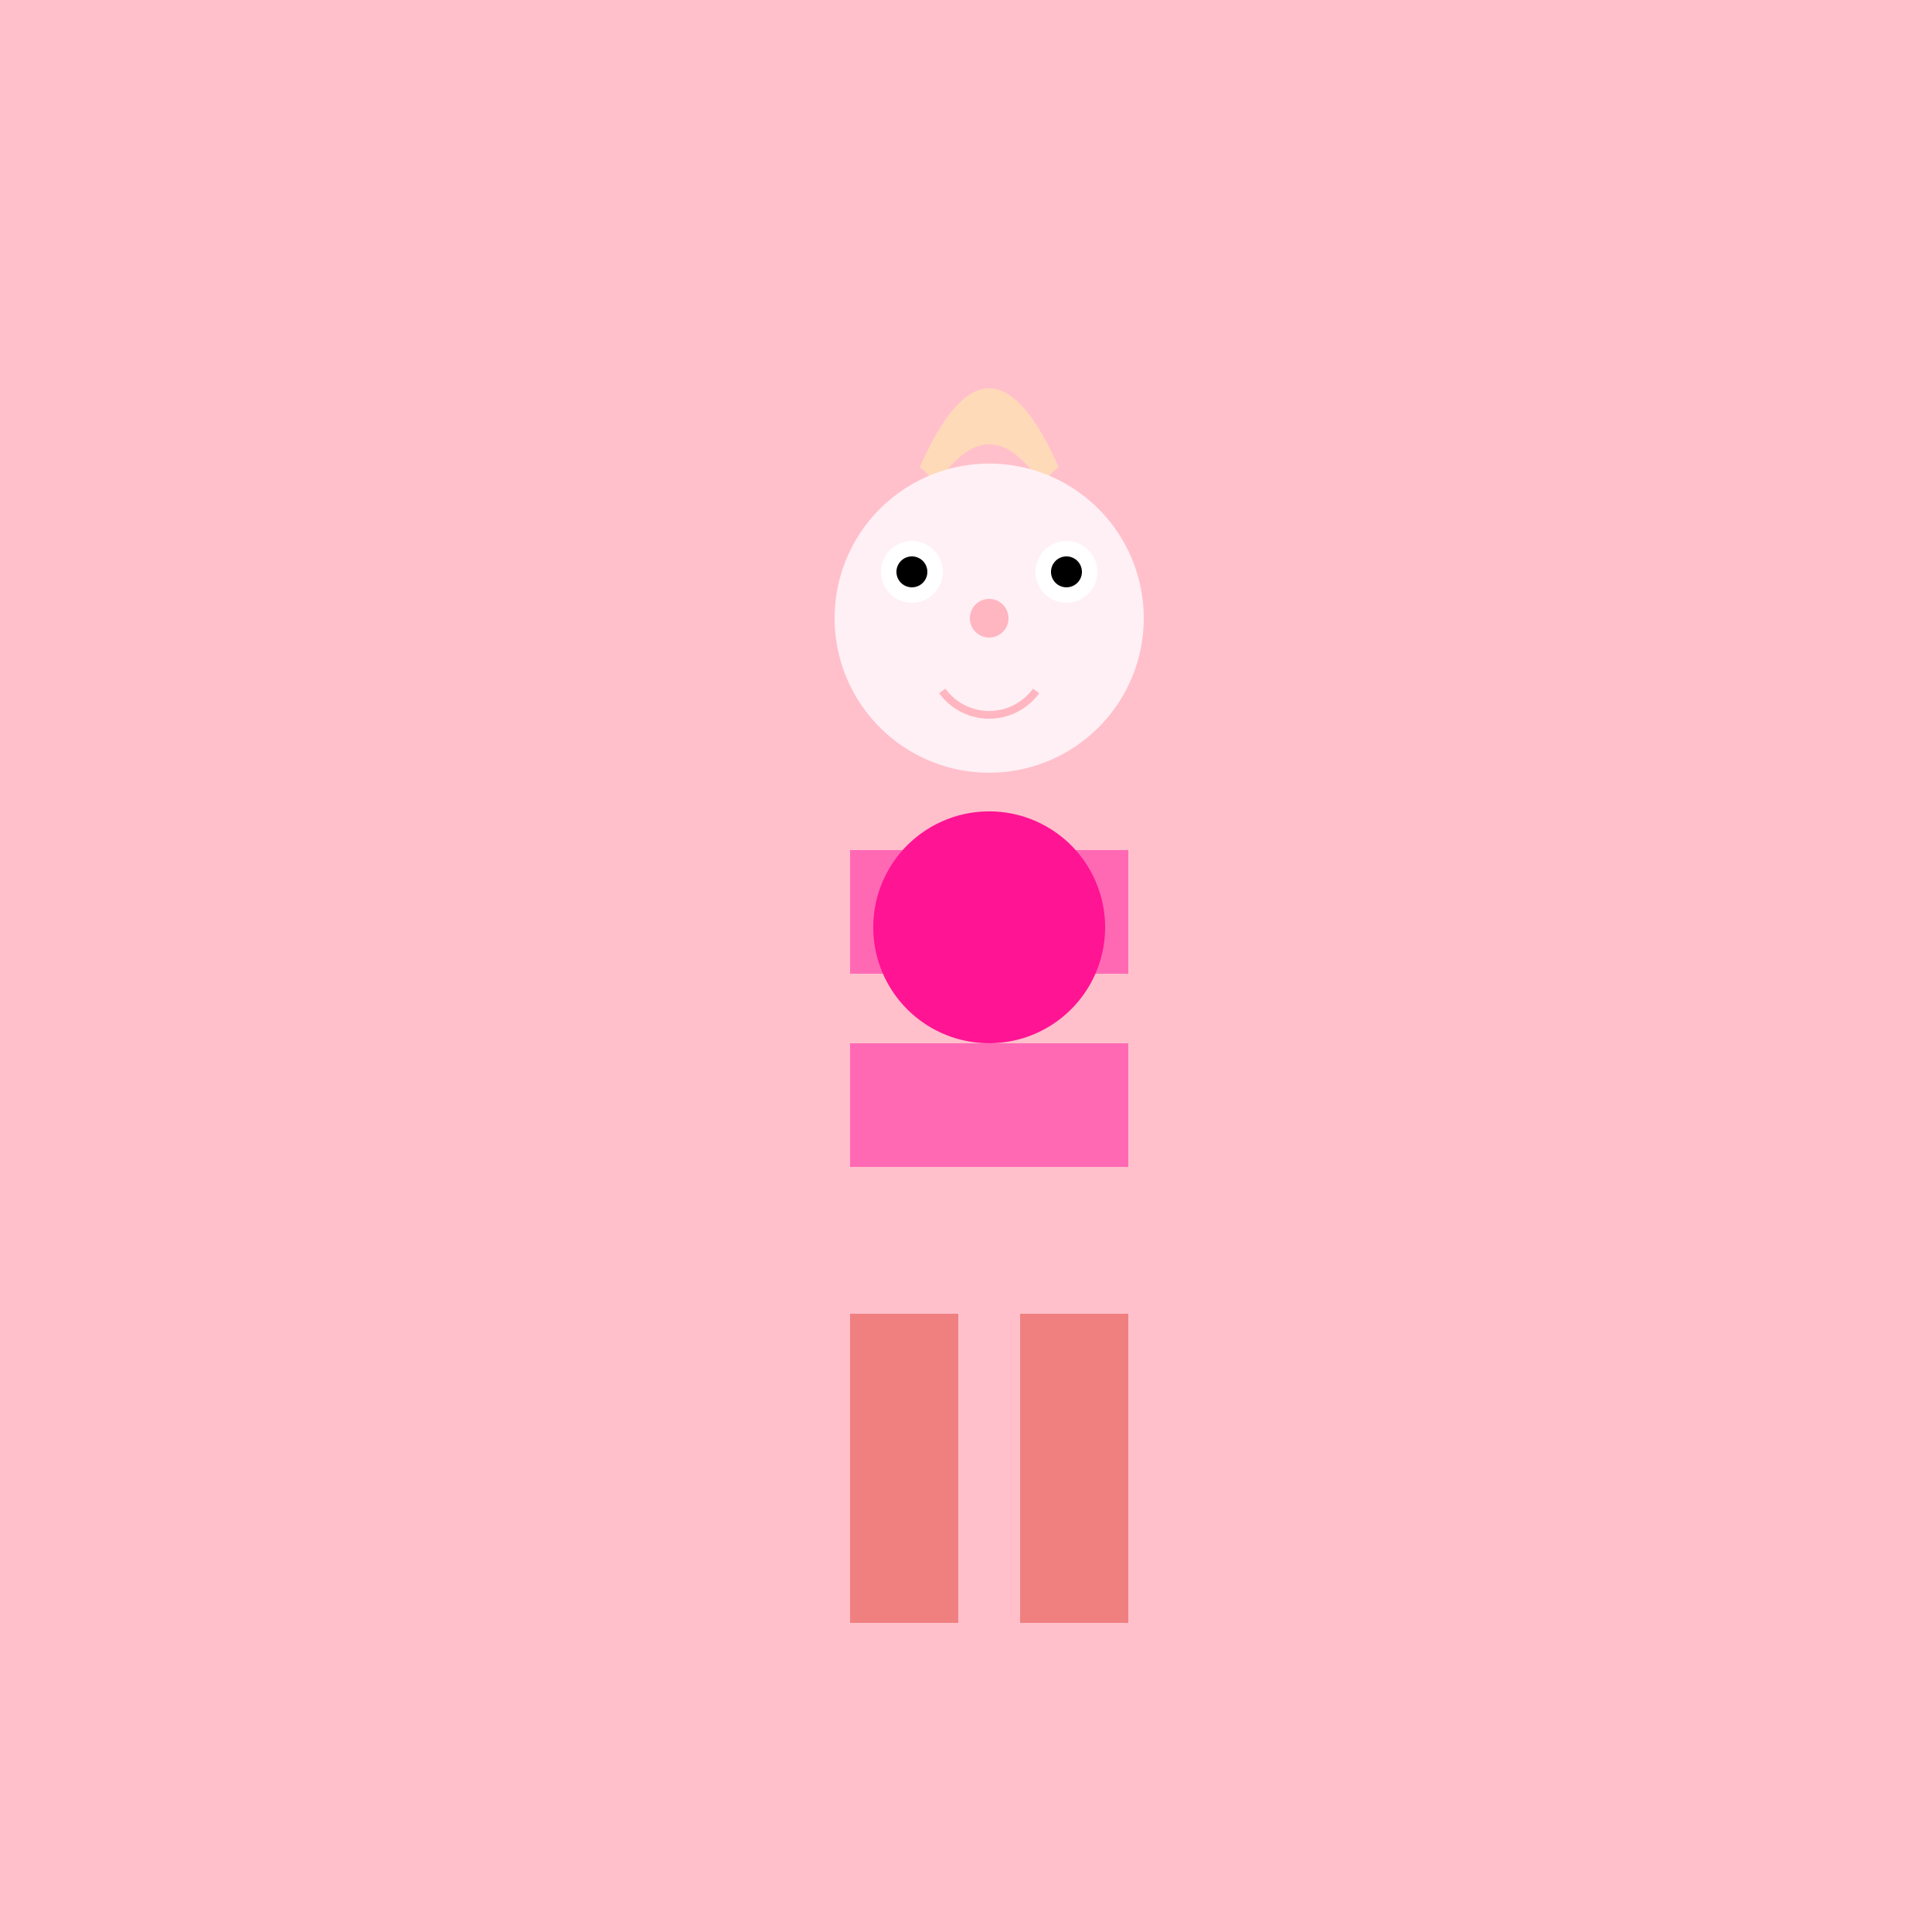
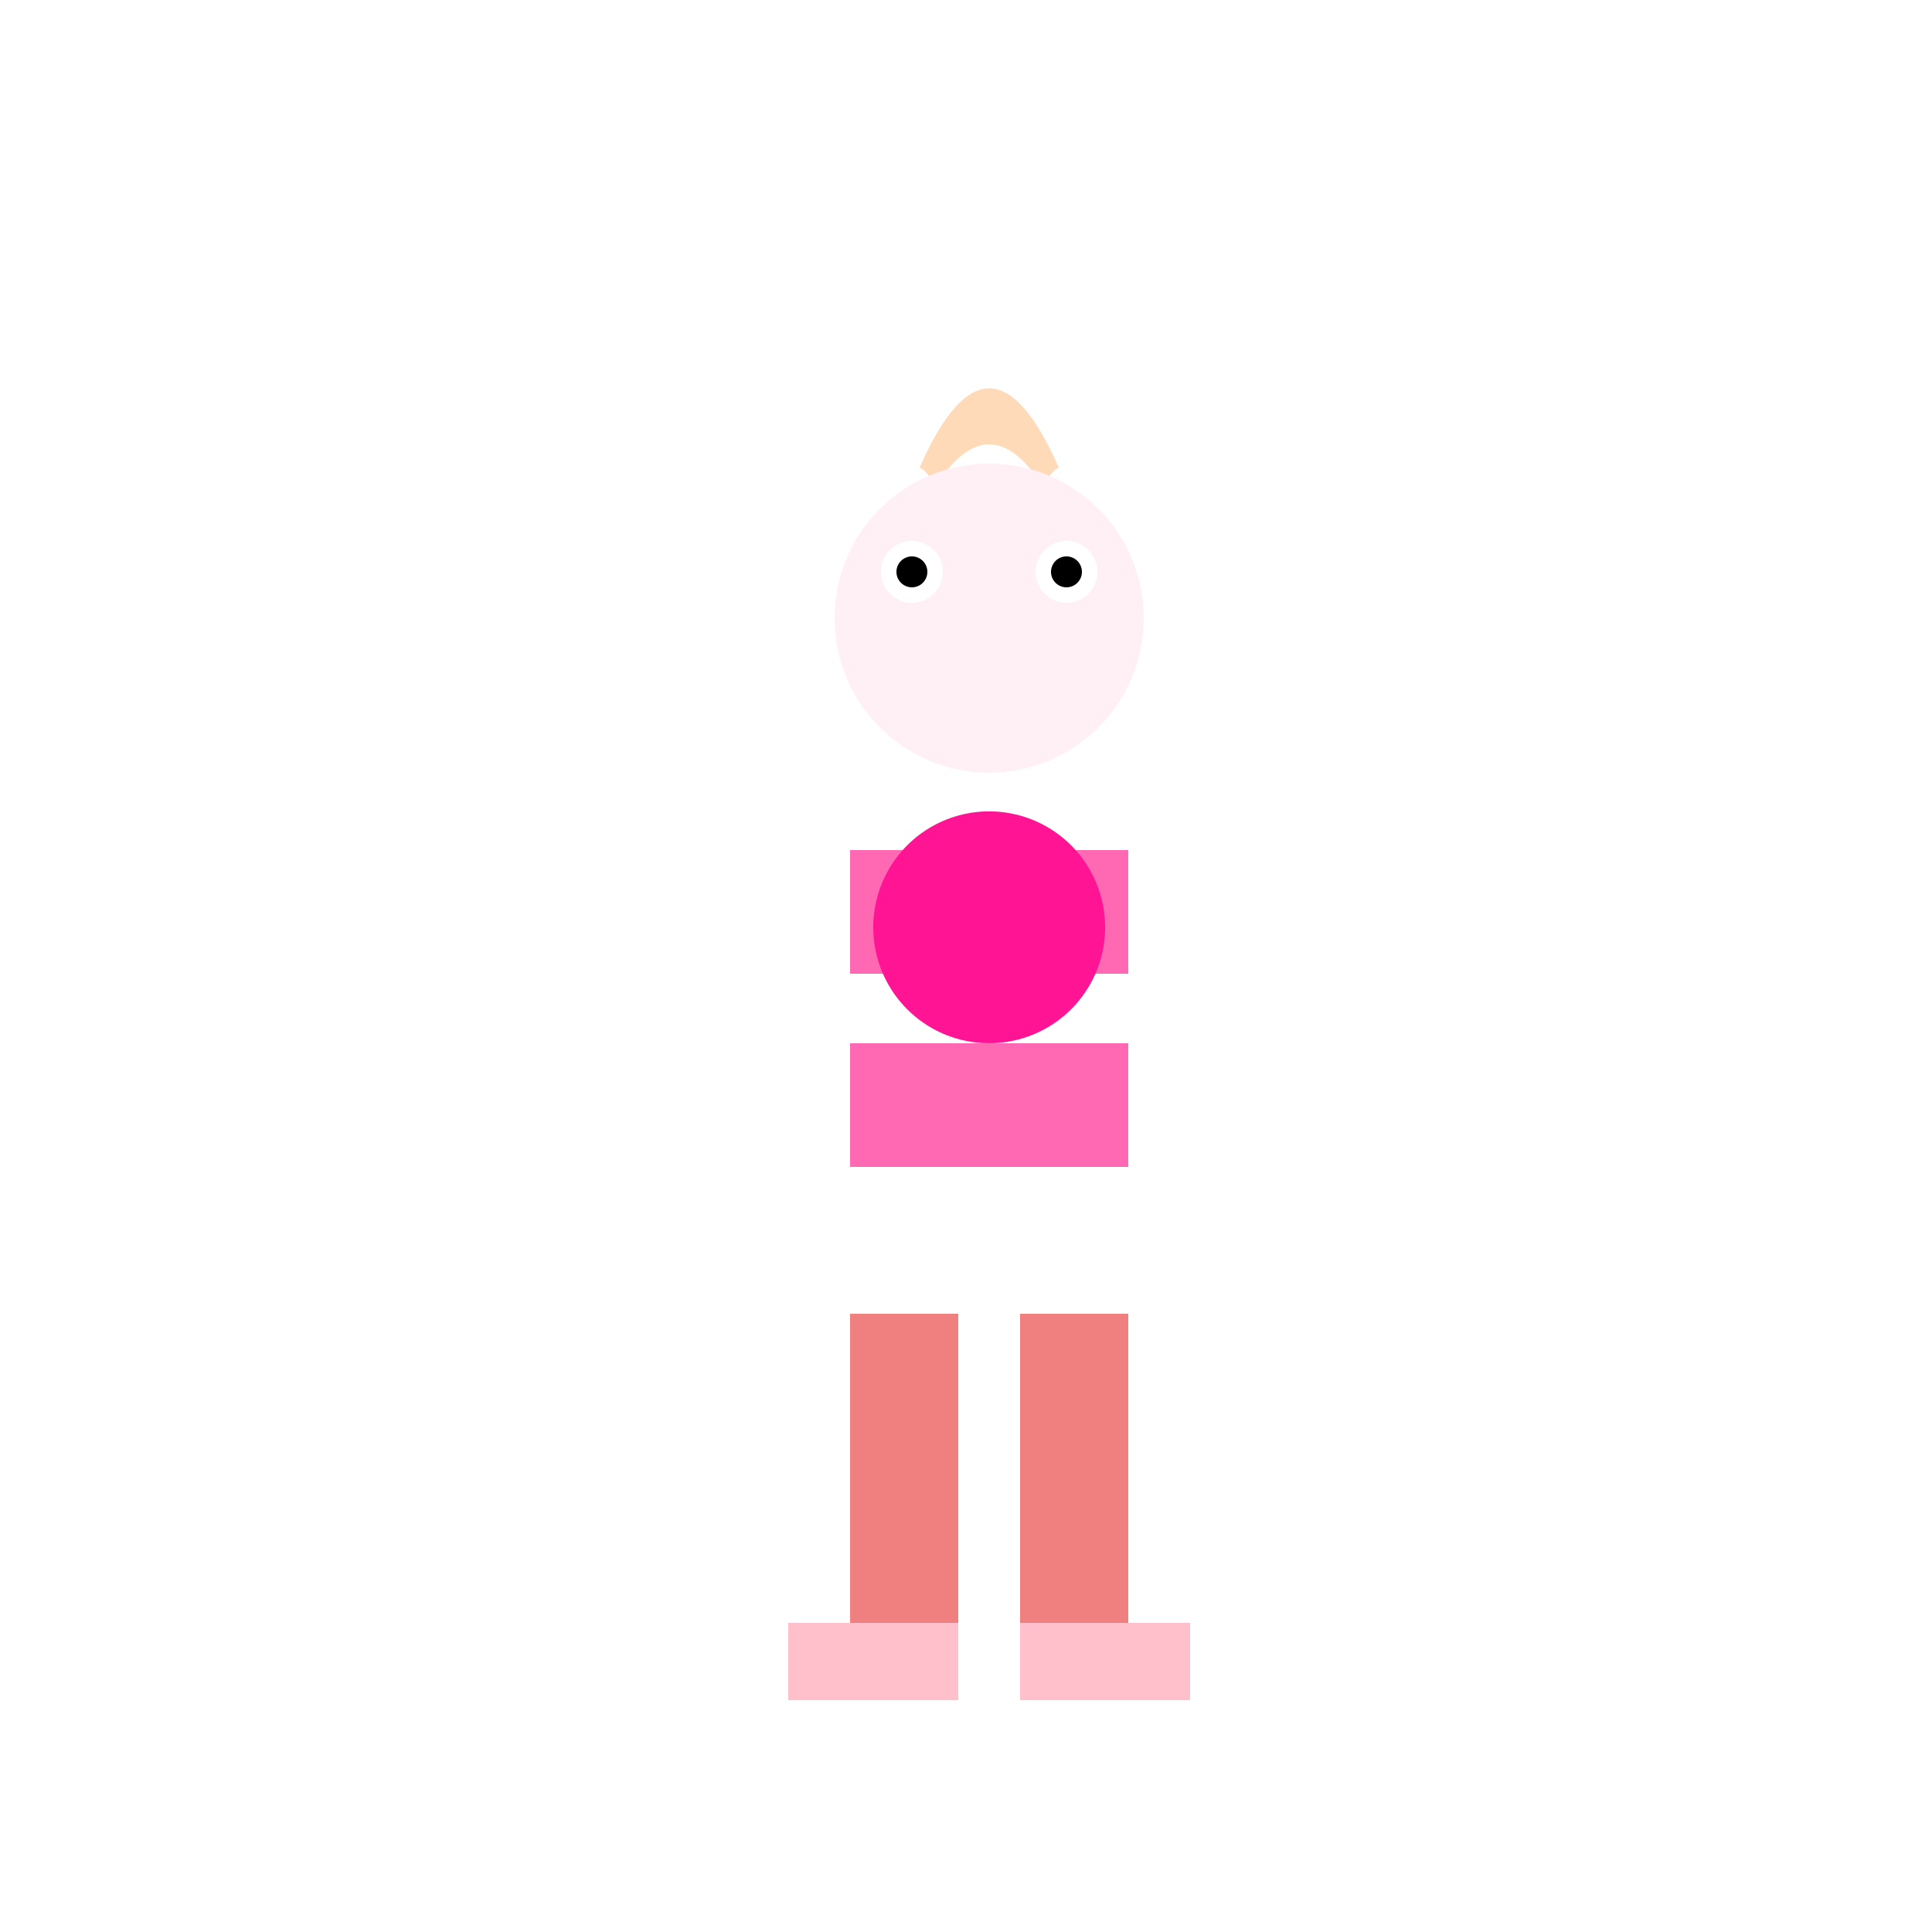
<svg xmlns="http://www.w3.org/2000/svg" width="500" height="500">
  <defs />
  <g>
-     <rect fill="#FFC0CB" stroke="none" x="0" y="0" width="512" height="512" />
    <path fill="#FFDAB9" stroke="none" paint-order="stroke fill markers" d=" M 238 121 Q 256 80 274 121 C 272 122 271 124 270 126 Q 256 104 242 126 C 241 124 240 122 238 121" />
    <path fill="#FFF0F5" stroke="none" paint-order="stroke fill markers" d=" M 296 160 A 40 40 0 1 1 296 159.96" />
    <path fill="#FFFFFF" stroke="none" paint-order="stroke fill markers" d=" M 244 148 A 8 8 0 1 1 244 147.992 L 284 148 A 8 8 0 1 1 284 147.992" />
    <path fill="#000000" stroke="none" paint-order="stroke fill markers" d=" M 240 148 A 4 4 0 1 1 240 147.996 L 280 148 A 4 4 0 1 1 280 147.996" />
-     <path fill="#FFB6C1" stroke="none" paint-order="stroke fill markers" d=" M 261 160 A 5 5 0 1 1 261 159.995" />
-     <path fill="none" stroke="#FFB6C1" paint-order="fill stroke markers" d=" M 268.135 178.817 A 15 15 0 0 1 243.865 178.817" stroke-miterlimit="10" stroke-width="2" stroke-dasharray="" />
    <rect fill="#FF69B4" stroke="none" x="220" y="220" width="72" height="32" />
    <path fill="#FF1493" stroke="none" paint-order="stroke fill markers" d=" M 286 240 A 30 30 0 1 1 286 239.97" />
    <rect fill="#FF69B4" stroke="none" x="220" y="270" width="72" height="32" />
    <rect fill="#F08080" stroke="none" x="220" y="340" width="28" height="80" />
    <rect fill="#F08080" stroke="none" x="264" y="340" width="28" height="80" />
    <rect fill="#FFC0CB" stroke="none" x="204" y="420" width="44" height="20" />
    <rect fill="#FFC0CB" stroke="none" x="264" y="420" width="44" height="20" />
  </g>
</svg>